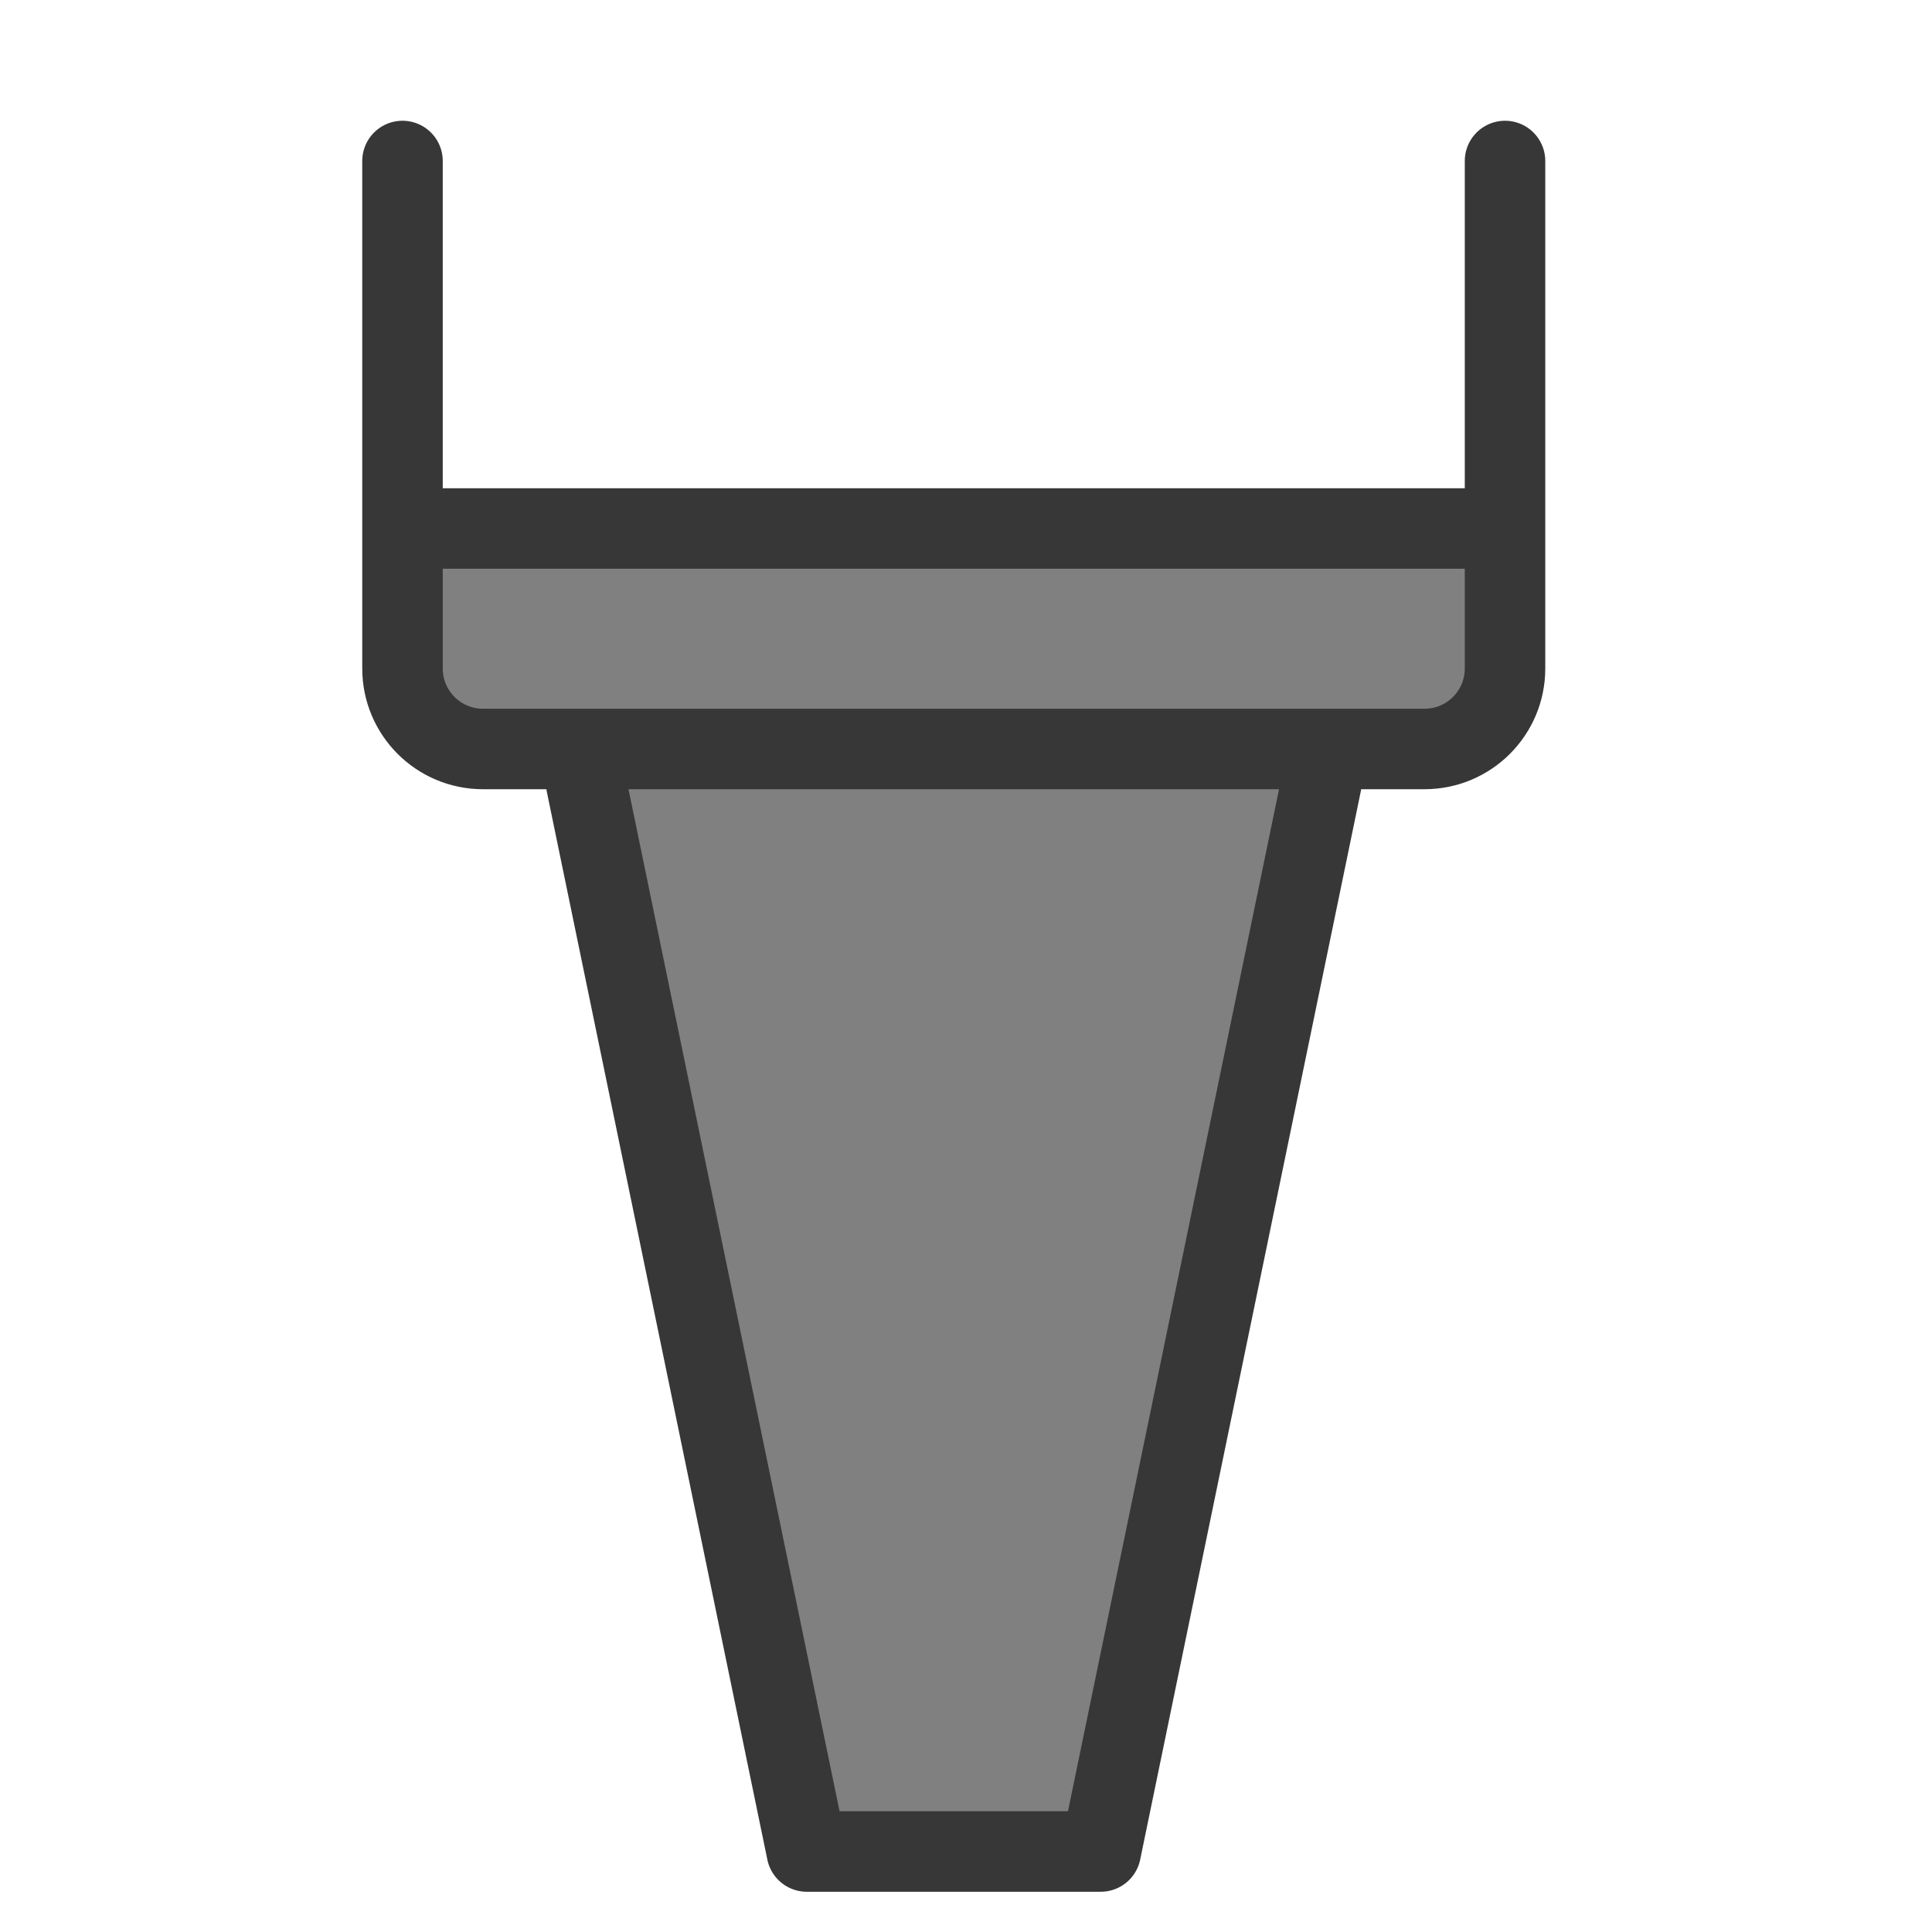
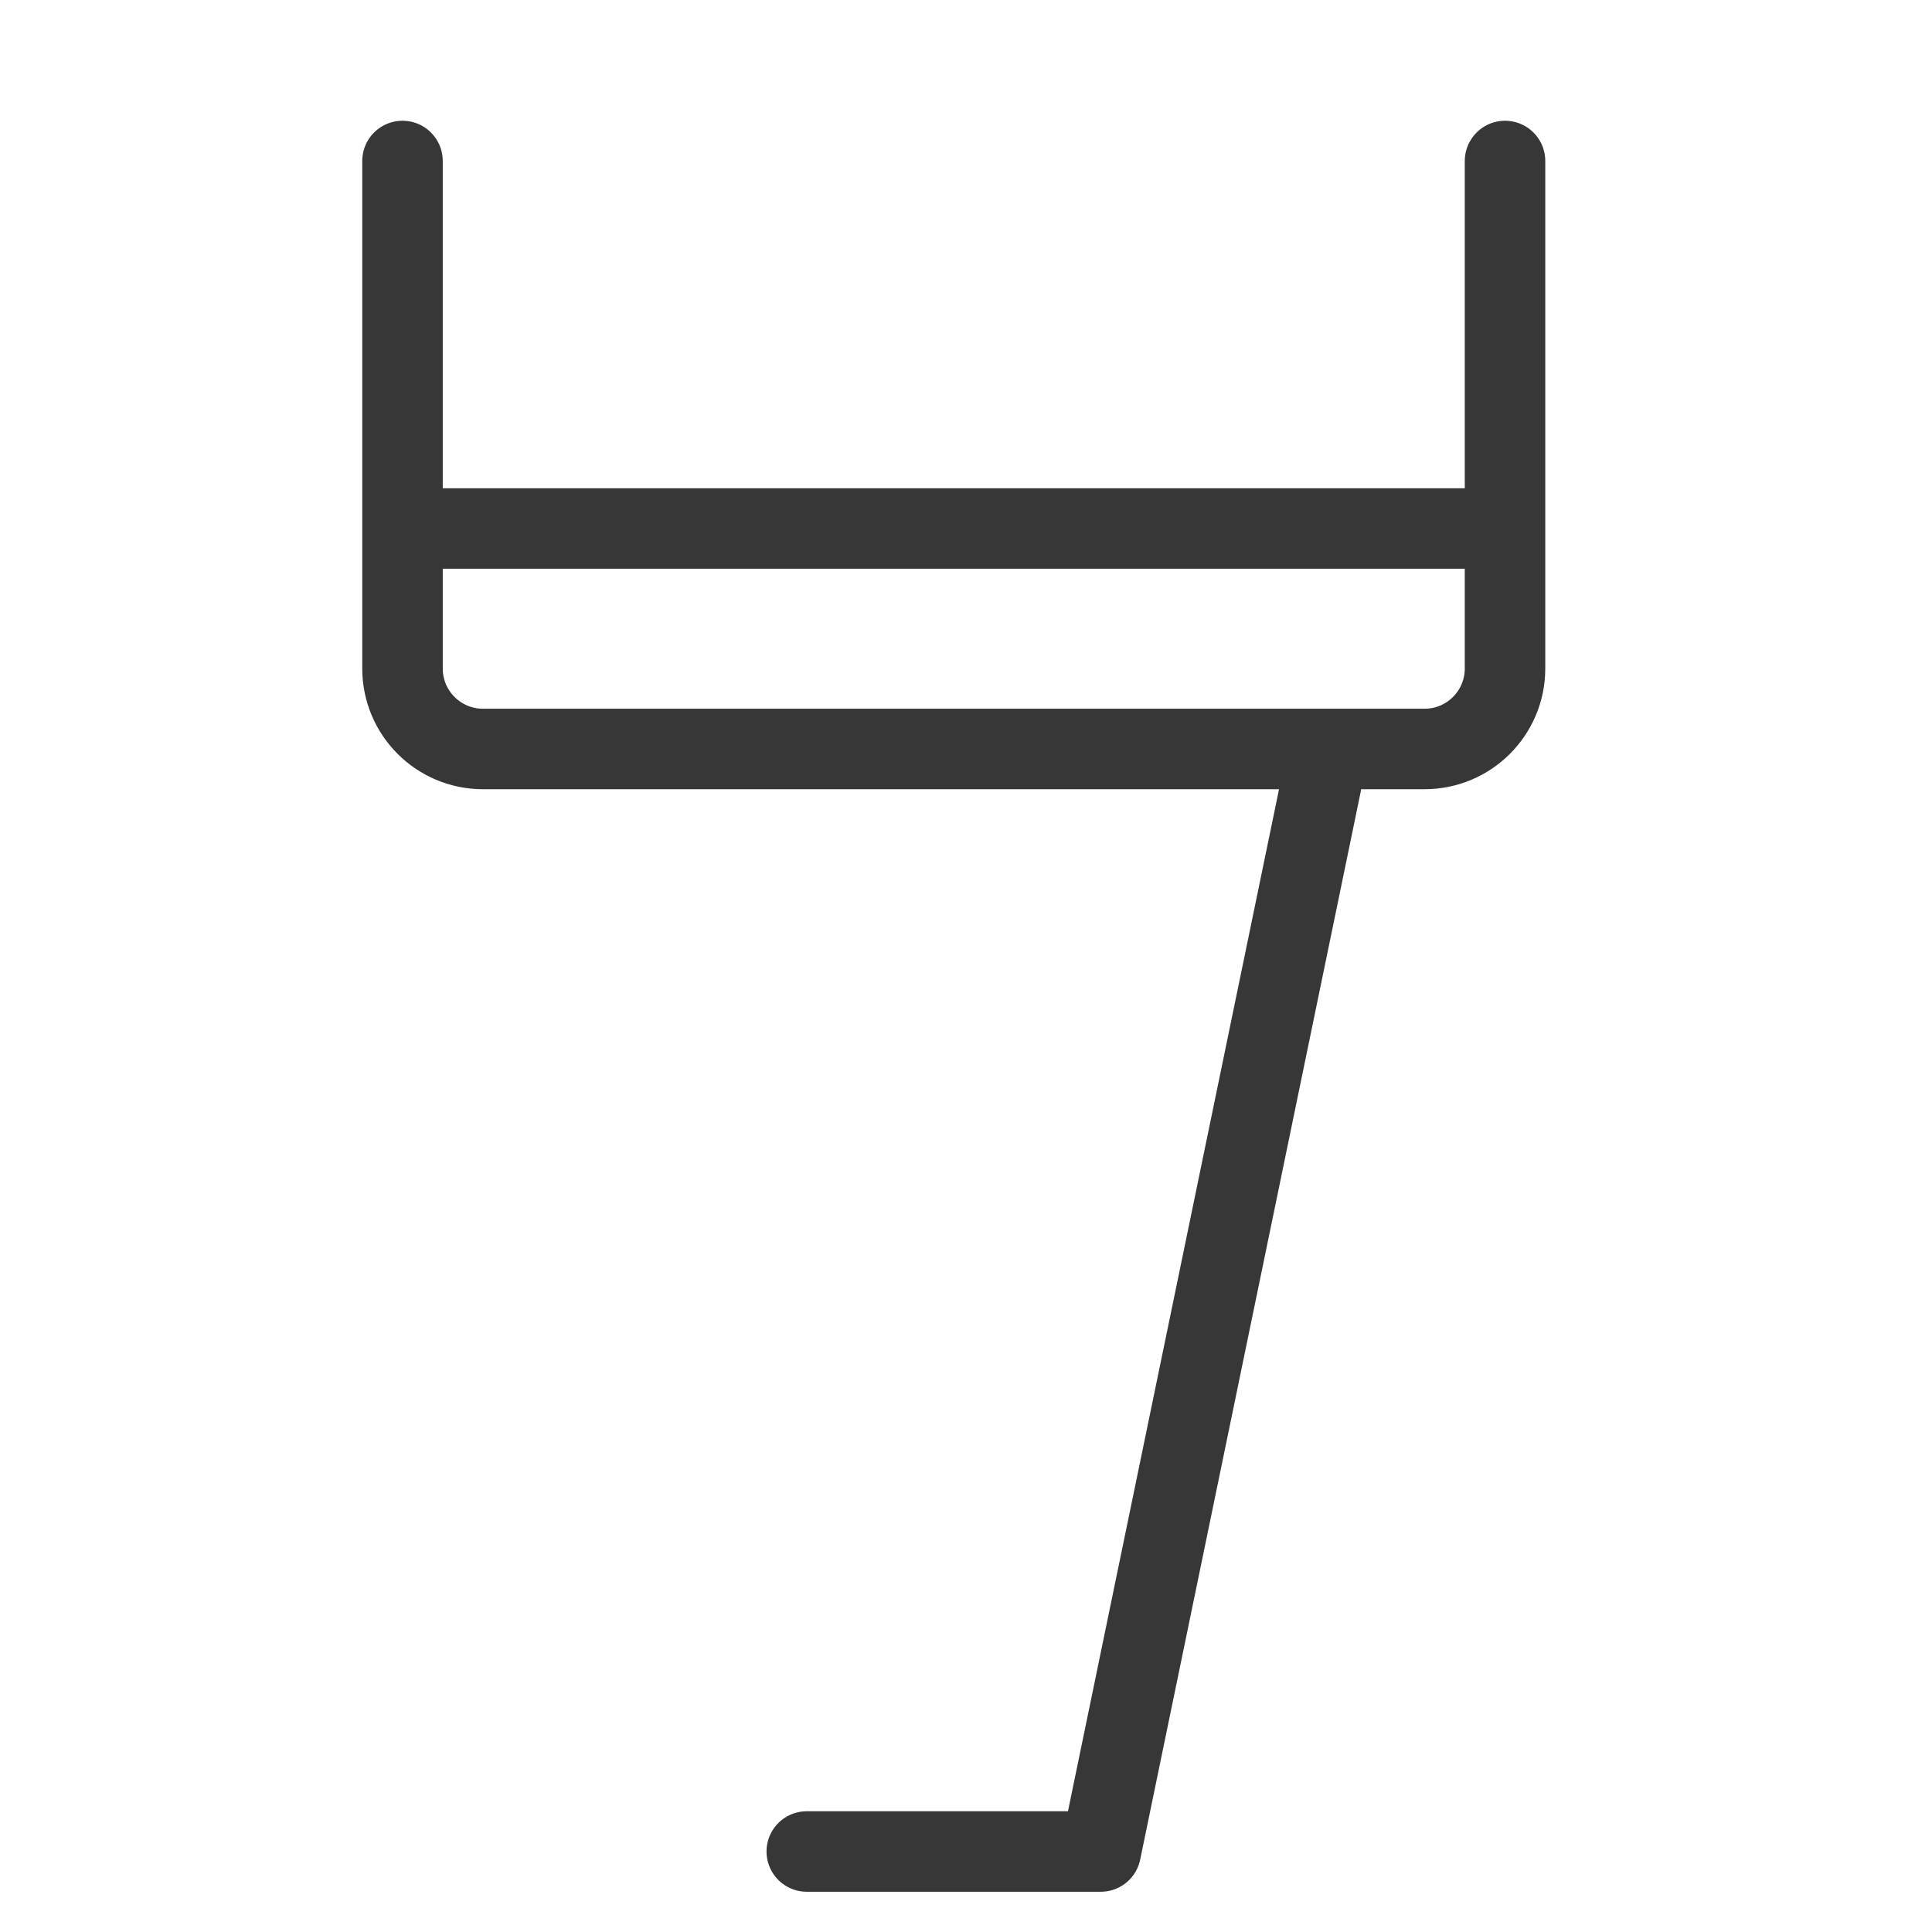
<svg xmlns="http://www.w3.org/2000/svg" viewBox="0 0 24 24" fill="none">
-   <path id="penTip" d="M18.696 8.305V6.565H15.5H14.587H5V8.305C5 8.857 5.448 9.305 6 9.305L7.283 9.305L10.022 23H13.674L16.413 9.305L17.696 9.305C18.248 9.305 18.696 8.857 18.696 8.305Z" fill="gray" />
-   <path d="M18.696 2L18.696 8.304C18.696 8.857 18.248 9.304 17.696 9.304L6 9.304C5.448 9.304 5 8.857 5 8.304L5 2M16.413 9.737L13.674 23L10.022 23L7.283 9.737M5.456 6.565L18.239 6.565" stroke="#373737" stroke-linecap="round" stroke-linejoin="round" />
+   <path d="M18.696 2L18.696 8.304C18.696 8.857 18.248 9.304 17.696 9.304L6 9.304C5.448 9.304 5 8.857 5 8.304L5 2M16.413 9.737L13.674 23L10.022 23M5.456 6.565L18.239 6.565" stroke="#373737" stroke-linecap="round" stroke-linejoin="round" />
</svg>